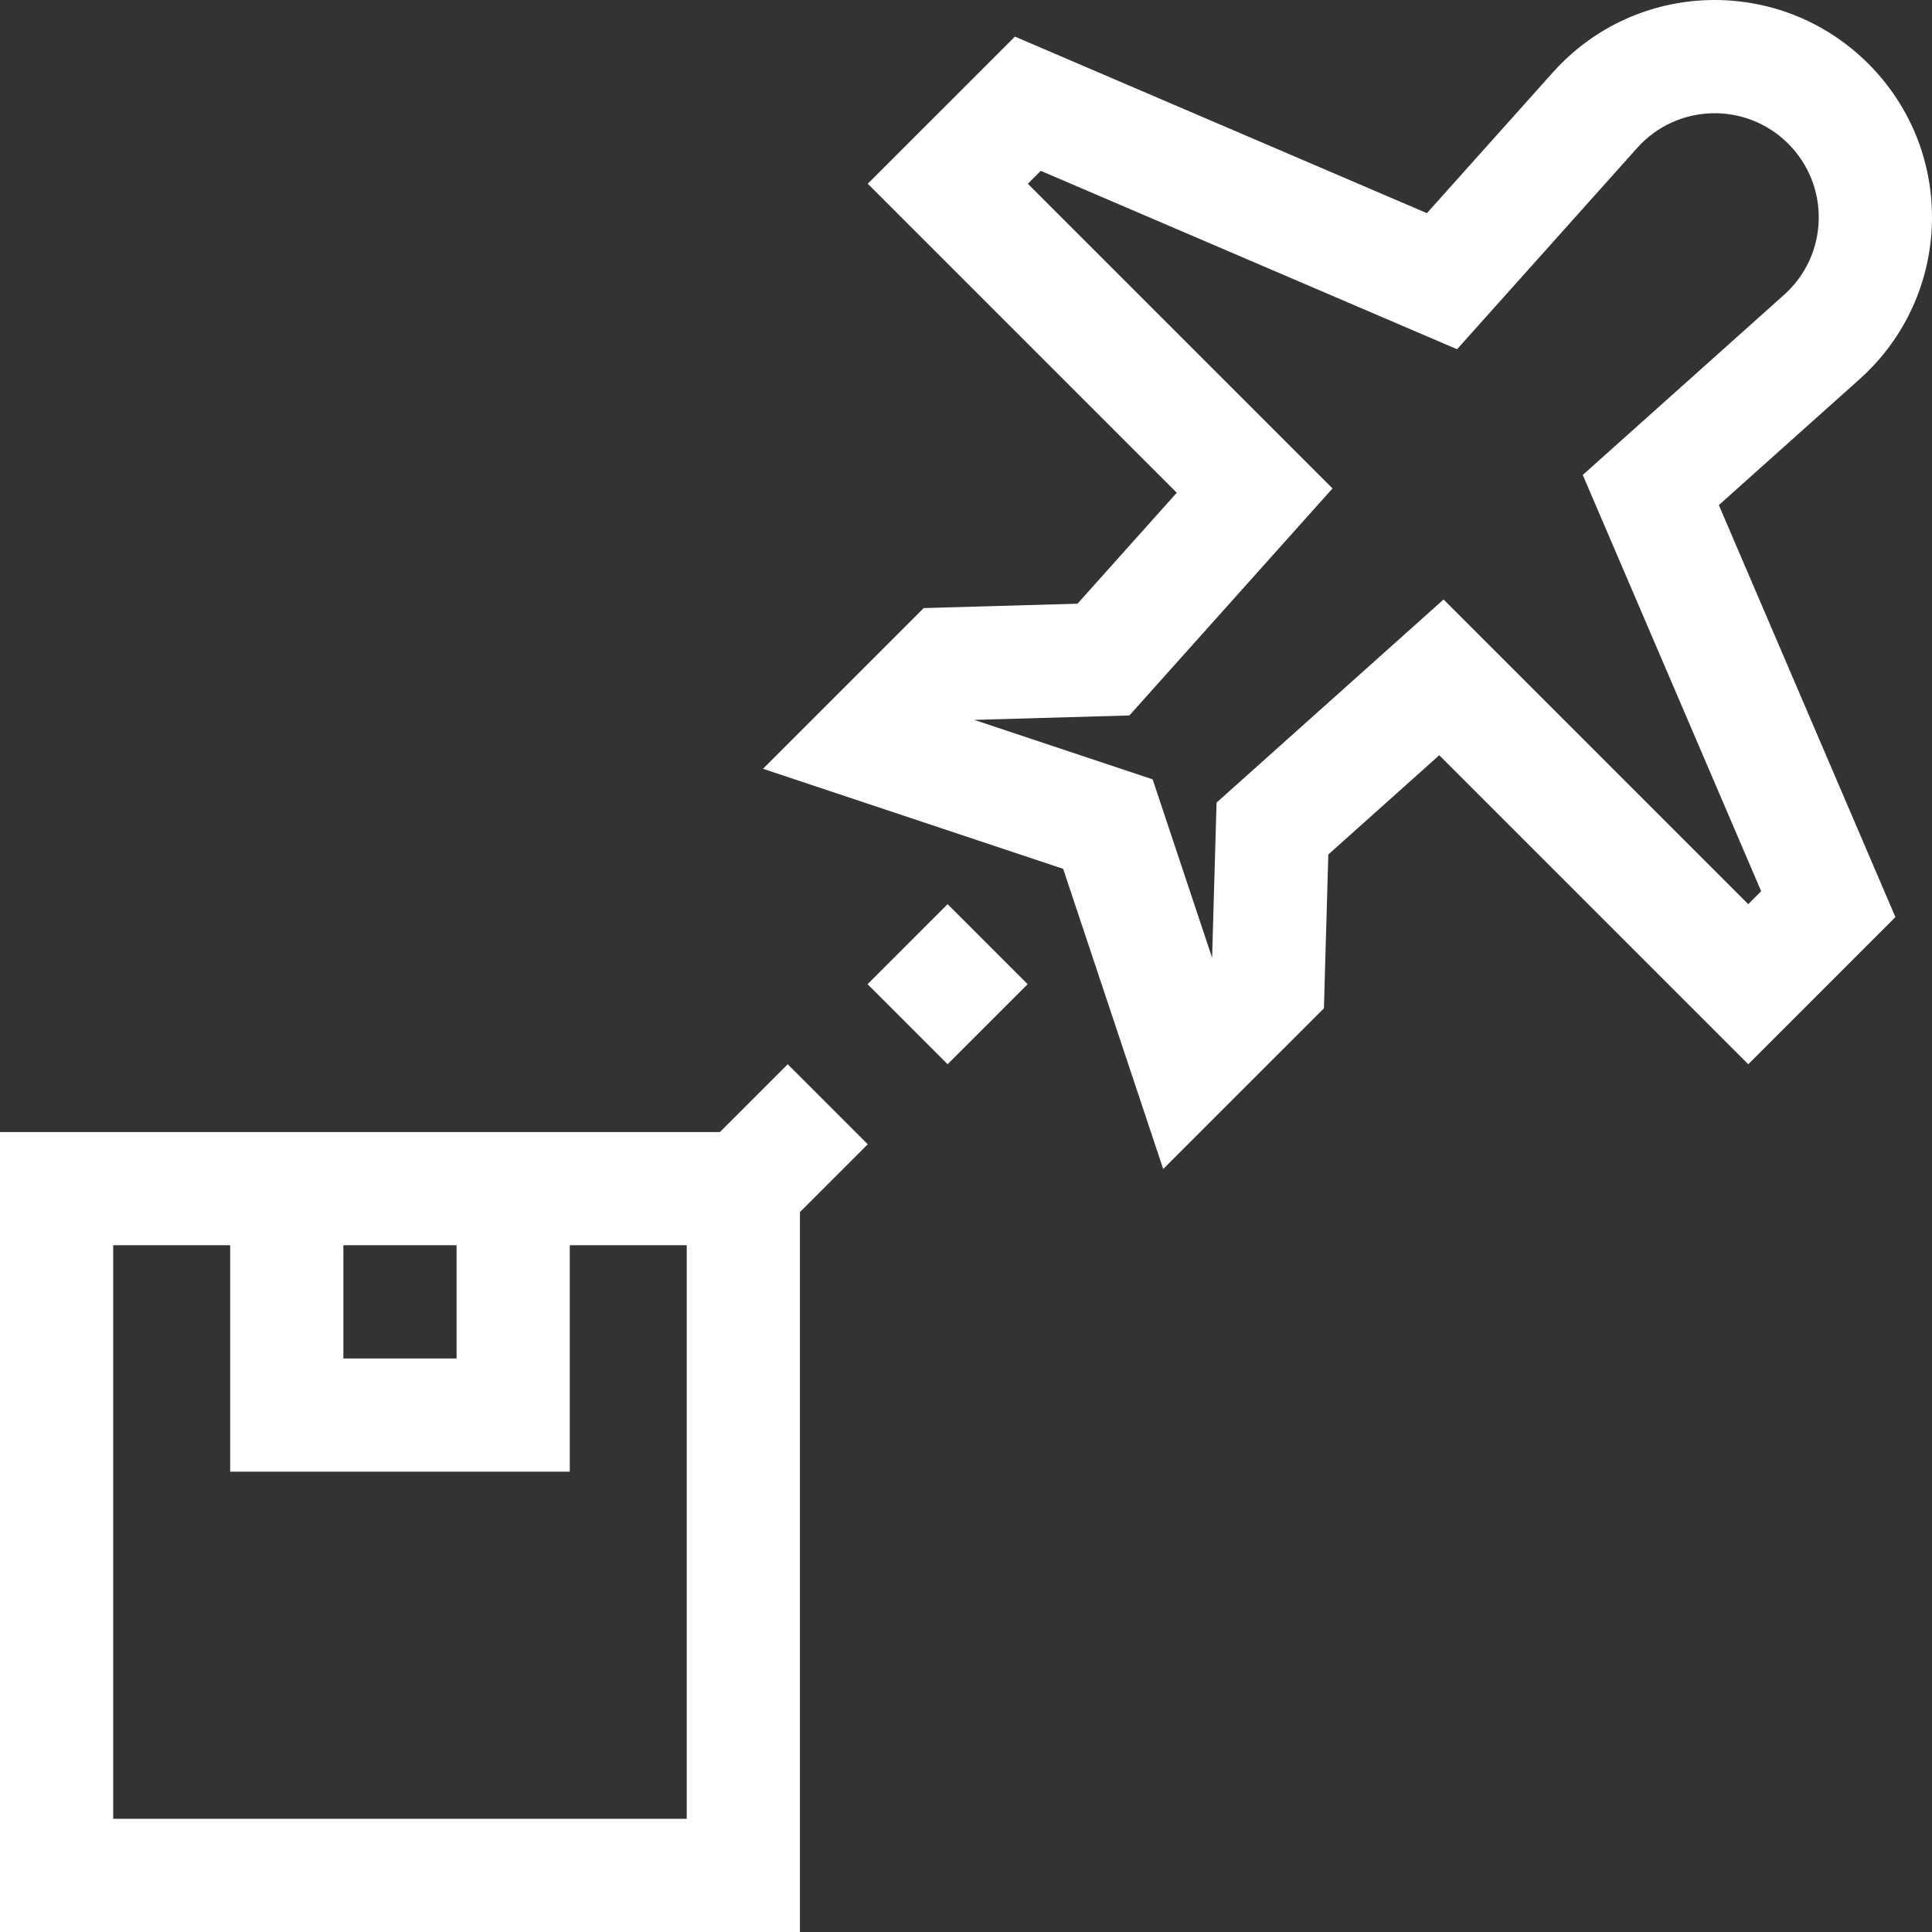
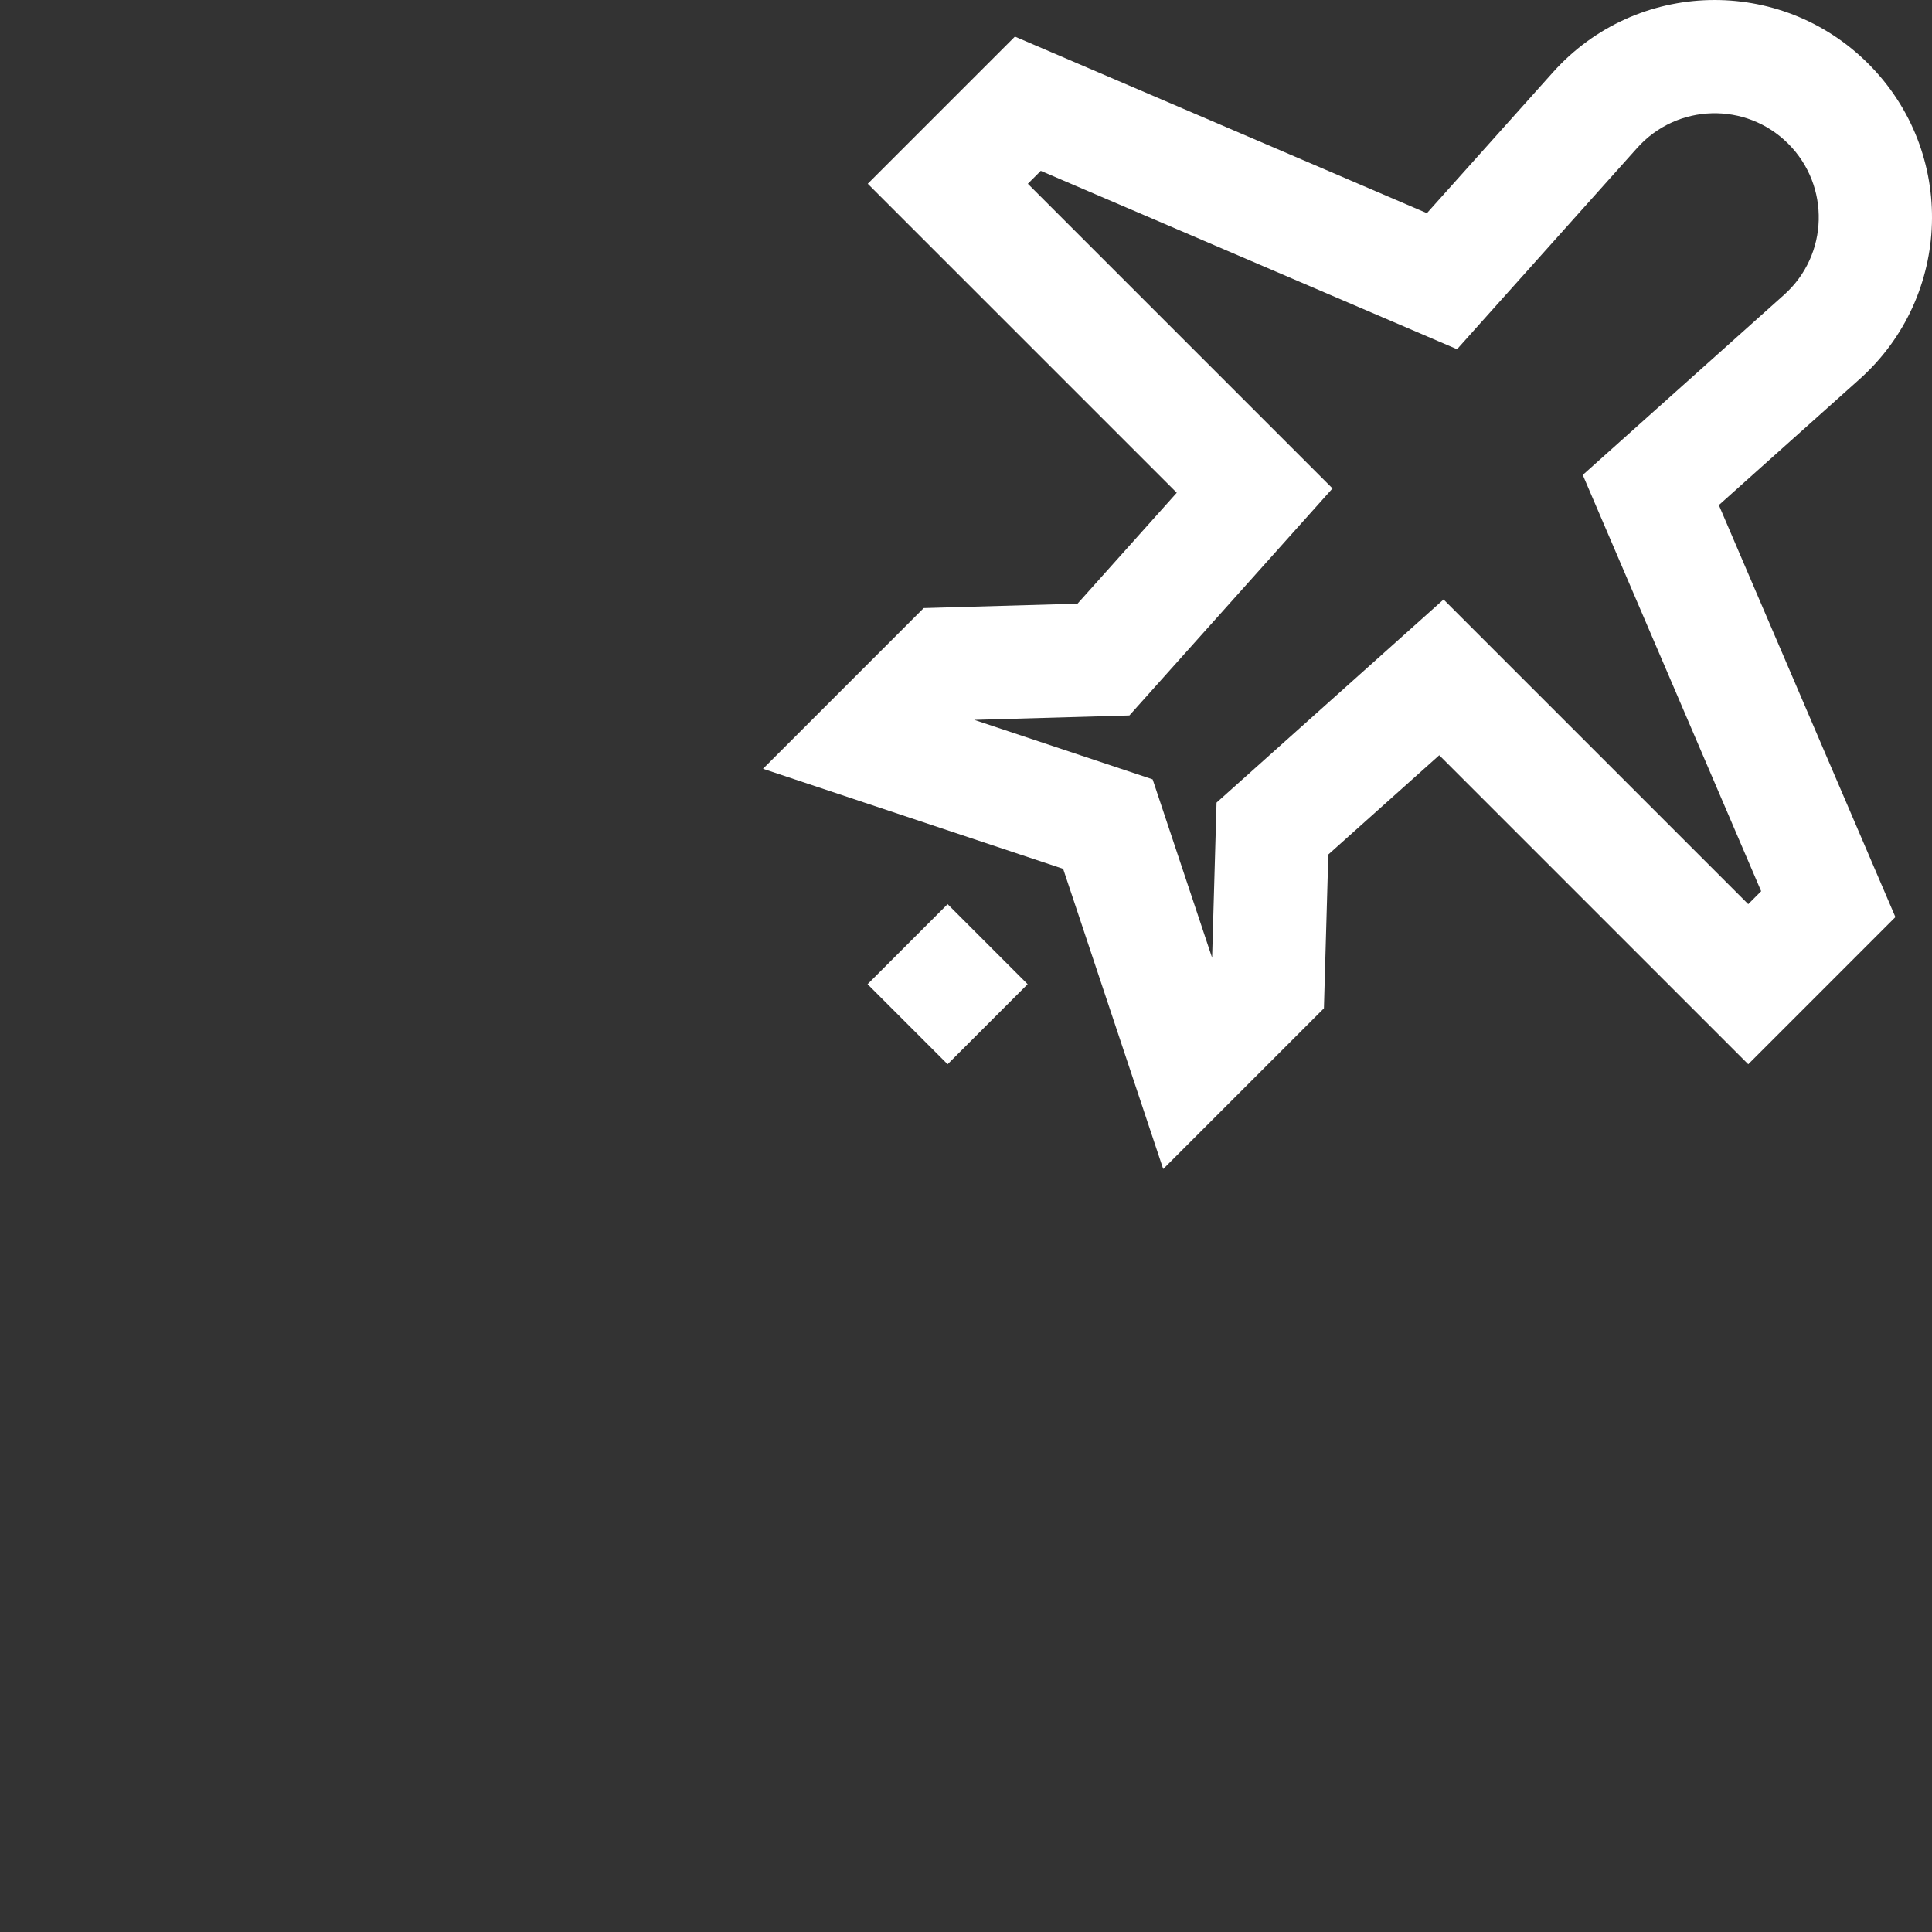
<svg xmlns="http://www.w3.org/2000/svg" id="Capa_1" viewBox="0 0 512.019 512.019">
  <rect x="0" y="0" width="512.019" height="512.019" fill="#333333" stroke="none" />
  <g>
-     <path d="m212 321.231 17.973-17.973-21.213-21.213-17.973 17.973h-190.787v212h212zm-121 8.787h30v30h-30zm91 152h-152v-152h31v60h90v-60h31z" fill="#000000" style="fill: rgb(255, 255, 255);" />
    <path d="m495.138 16.881c-23.303-23.303-61.465-22.43-83.611 2.32l-33.367 37.292-109.186-46.794-39.001 39 81.89 81.89-26.305 29.401-40.761 1.164-42.591 42.593 79.549 26.516 26.516 79.549 42.593-42.591 1.164-40.761 29.401-26.305 81.89 81.89 39-39.001-46.793-109.186 37.293-33.367c24.558-21.974 25.803-60.128 2.319-83.61zm-22.324 61.253-53.351 47.736 47.281 110.324-3.425 3.425-80.744-80.744-60.167 53.832-1.175 41.125-15.762-47.285-47.285-15.762 41.125-1.175 53.832-60.167-80.744-80.743 3.425-3.425 110.324 47.281 47.735-53.351c10.587-11.832 28.86-12.293 40.041-1.111 11.16 11.159 10.742 29.436-1.11 40.04z" fill="#000000" style="fill: rgb(255, 255, 255);" />
    <path d="m236.186 245.832h30v30h-30z" transform="matrix(.707 -.707 .707 .707 -110.865 254.011)" fill="#000000" style="fill: rgb(255, 255, 255);" />
  </g>
</svg>